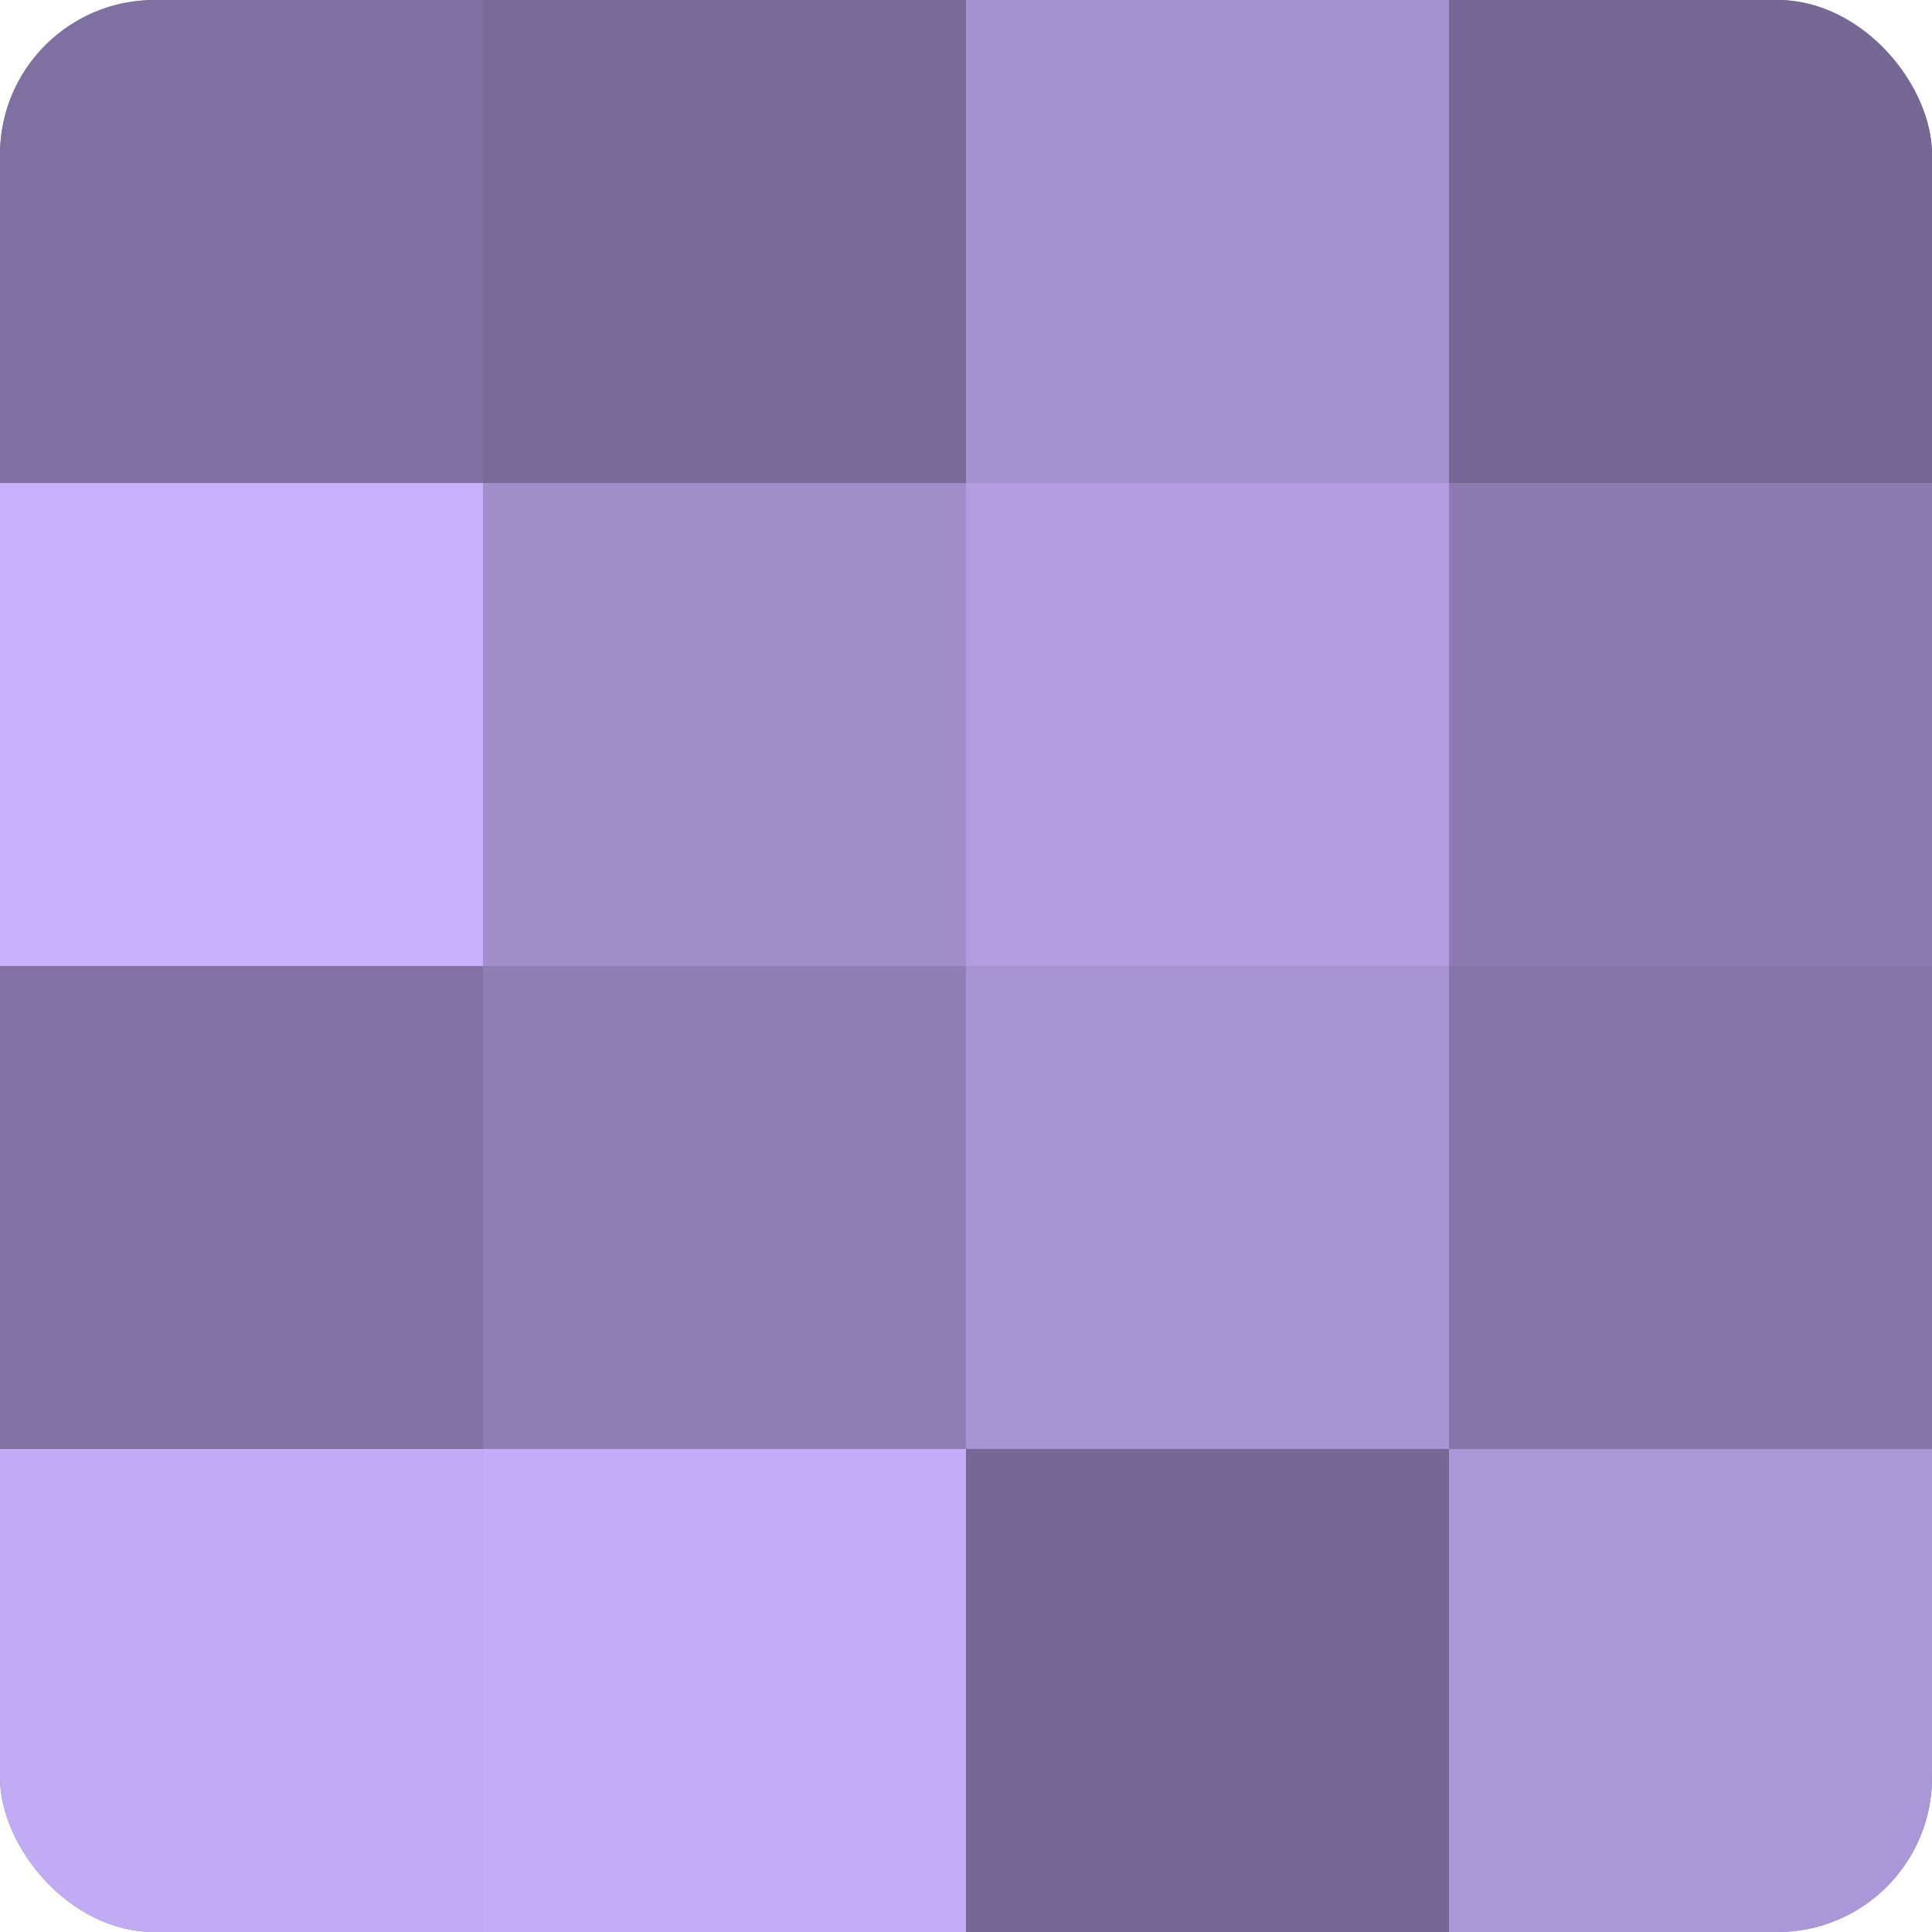
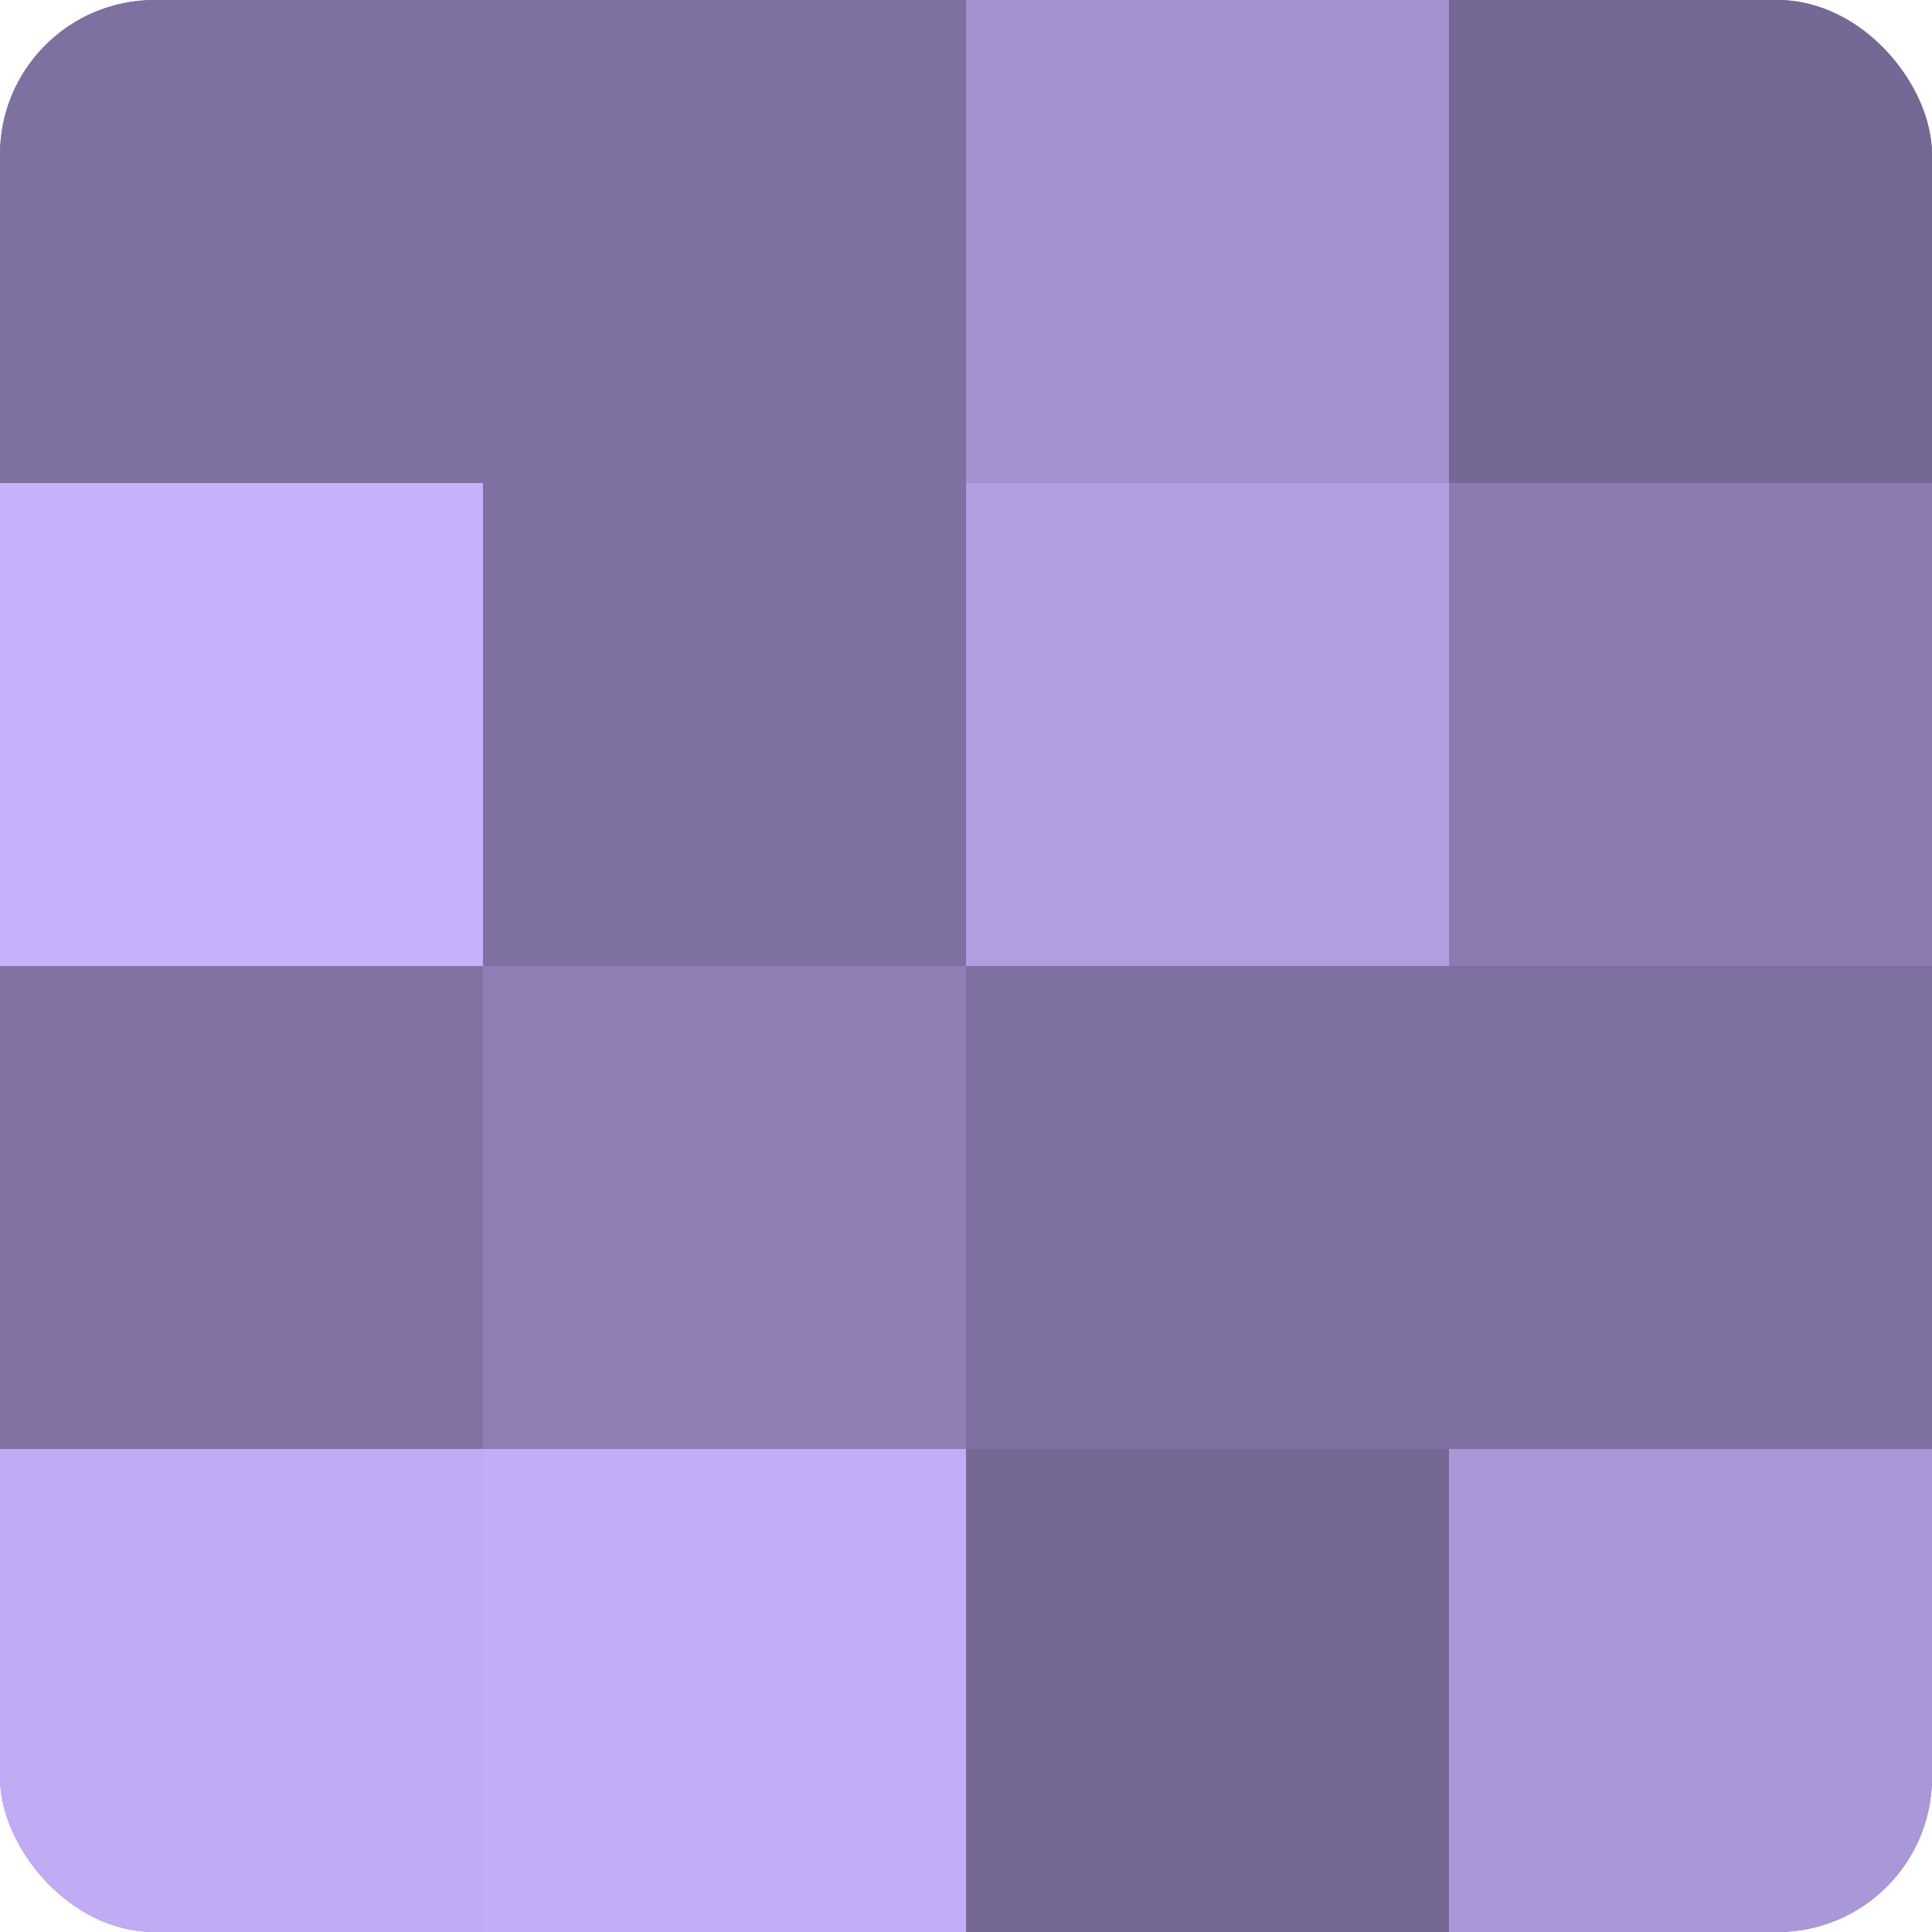
<svg xmlns="http://www.w3.org/2000/svg" width="80" height="80" viewBox="0 0 100 100" preserveAspectRatio="xMidYMid meet">
  <defs>
    <clipPath id="c" width="100" height="100">
      <rect width="100" height="100" rx="8" ry="8" />
    </clipPath>
  </defs>
  <g clip-path="url(#c)">
    <rect width="100" height="100" fill="#7e70a0" />
    <rect width="25" height="25" fill="#7e70a0" />
    <rect y="25" width="25" height="25" fill="#c7b0fc" />
    <rect y="50" width="25" height="25" fill="#8273a4" />
    <rect y="75" width="25" height="25" fill="#c1abf4" />
-     <rect x="25" width="25" height="25" fill="#786a98" />
-     <rect x="25" y="25" width="25" height="25" fill="#a18fcc" />
    <rect x="25" y="50" width="25" height="25" fill="#8e7eb4" />
    <rect x="25" y="75" width="25" height="25" fill="#c4adf8" />
    <rect x="50" width="25" height="25" fill="#a492d0" />
    <rect x="50" y="25" width="25" height="25" fill="#b19de0" />
-     <rect x="50" y="50" width="25" height="25" fill="#a794d4" />
    <rect x="50" y="75" width="25" height="25" fill="#756894" />
    <rect x="75" width="25" height="25" fill="#756894" />
    <rect x="75" y="25" width="25" height="25" fill="#8b7bb0" />
-     <rect x="75" y="50" width="25" height="25" fill="#8576a8" />
    <rect x="75" y="75" width="25" height="25" fill="#aa97d8" />
  </g>
</svg>